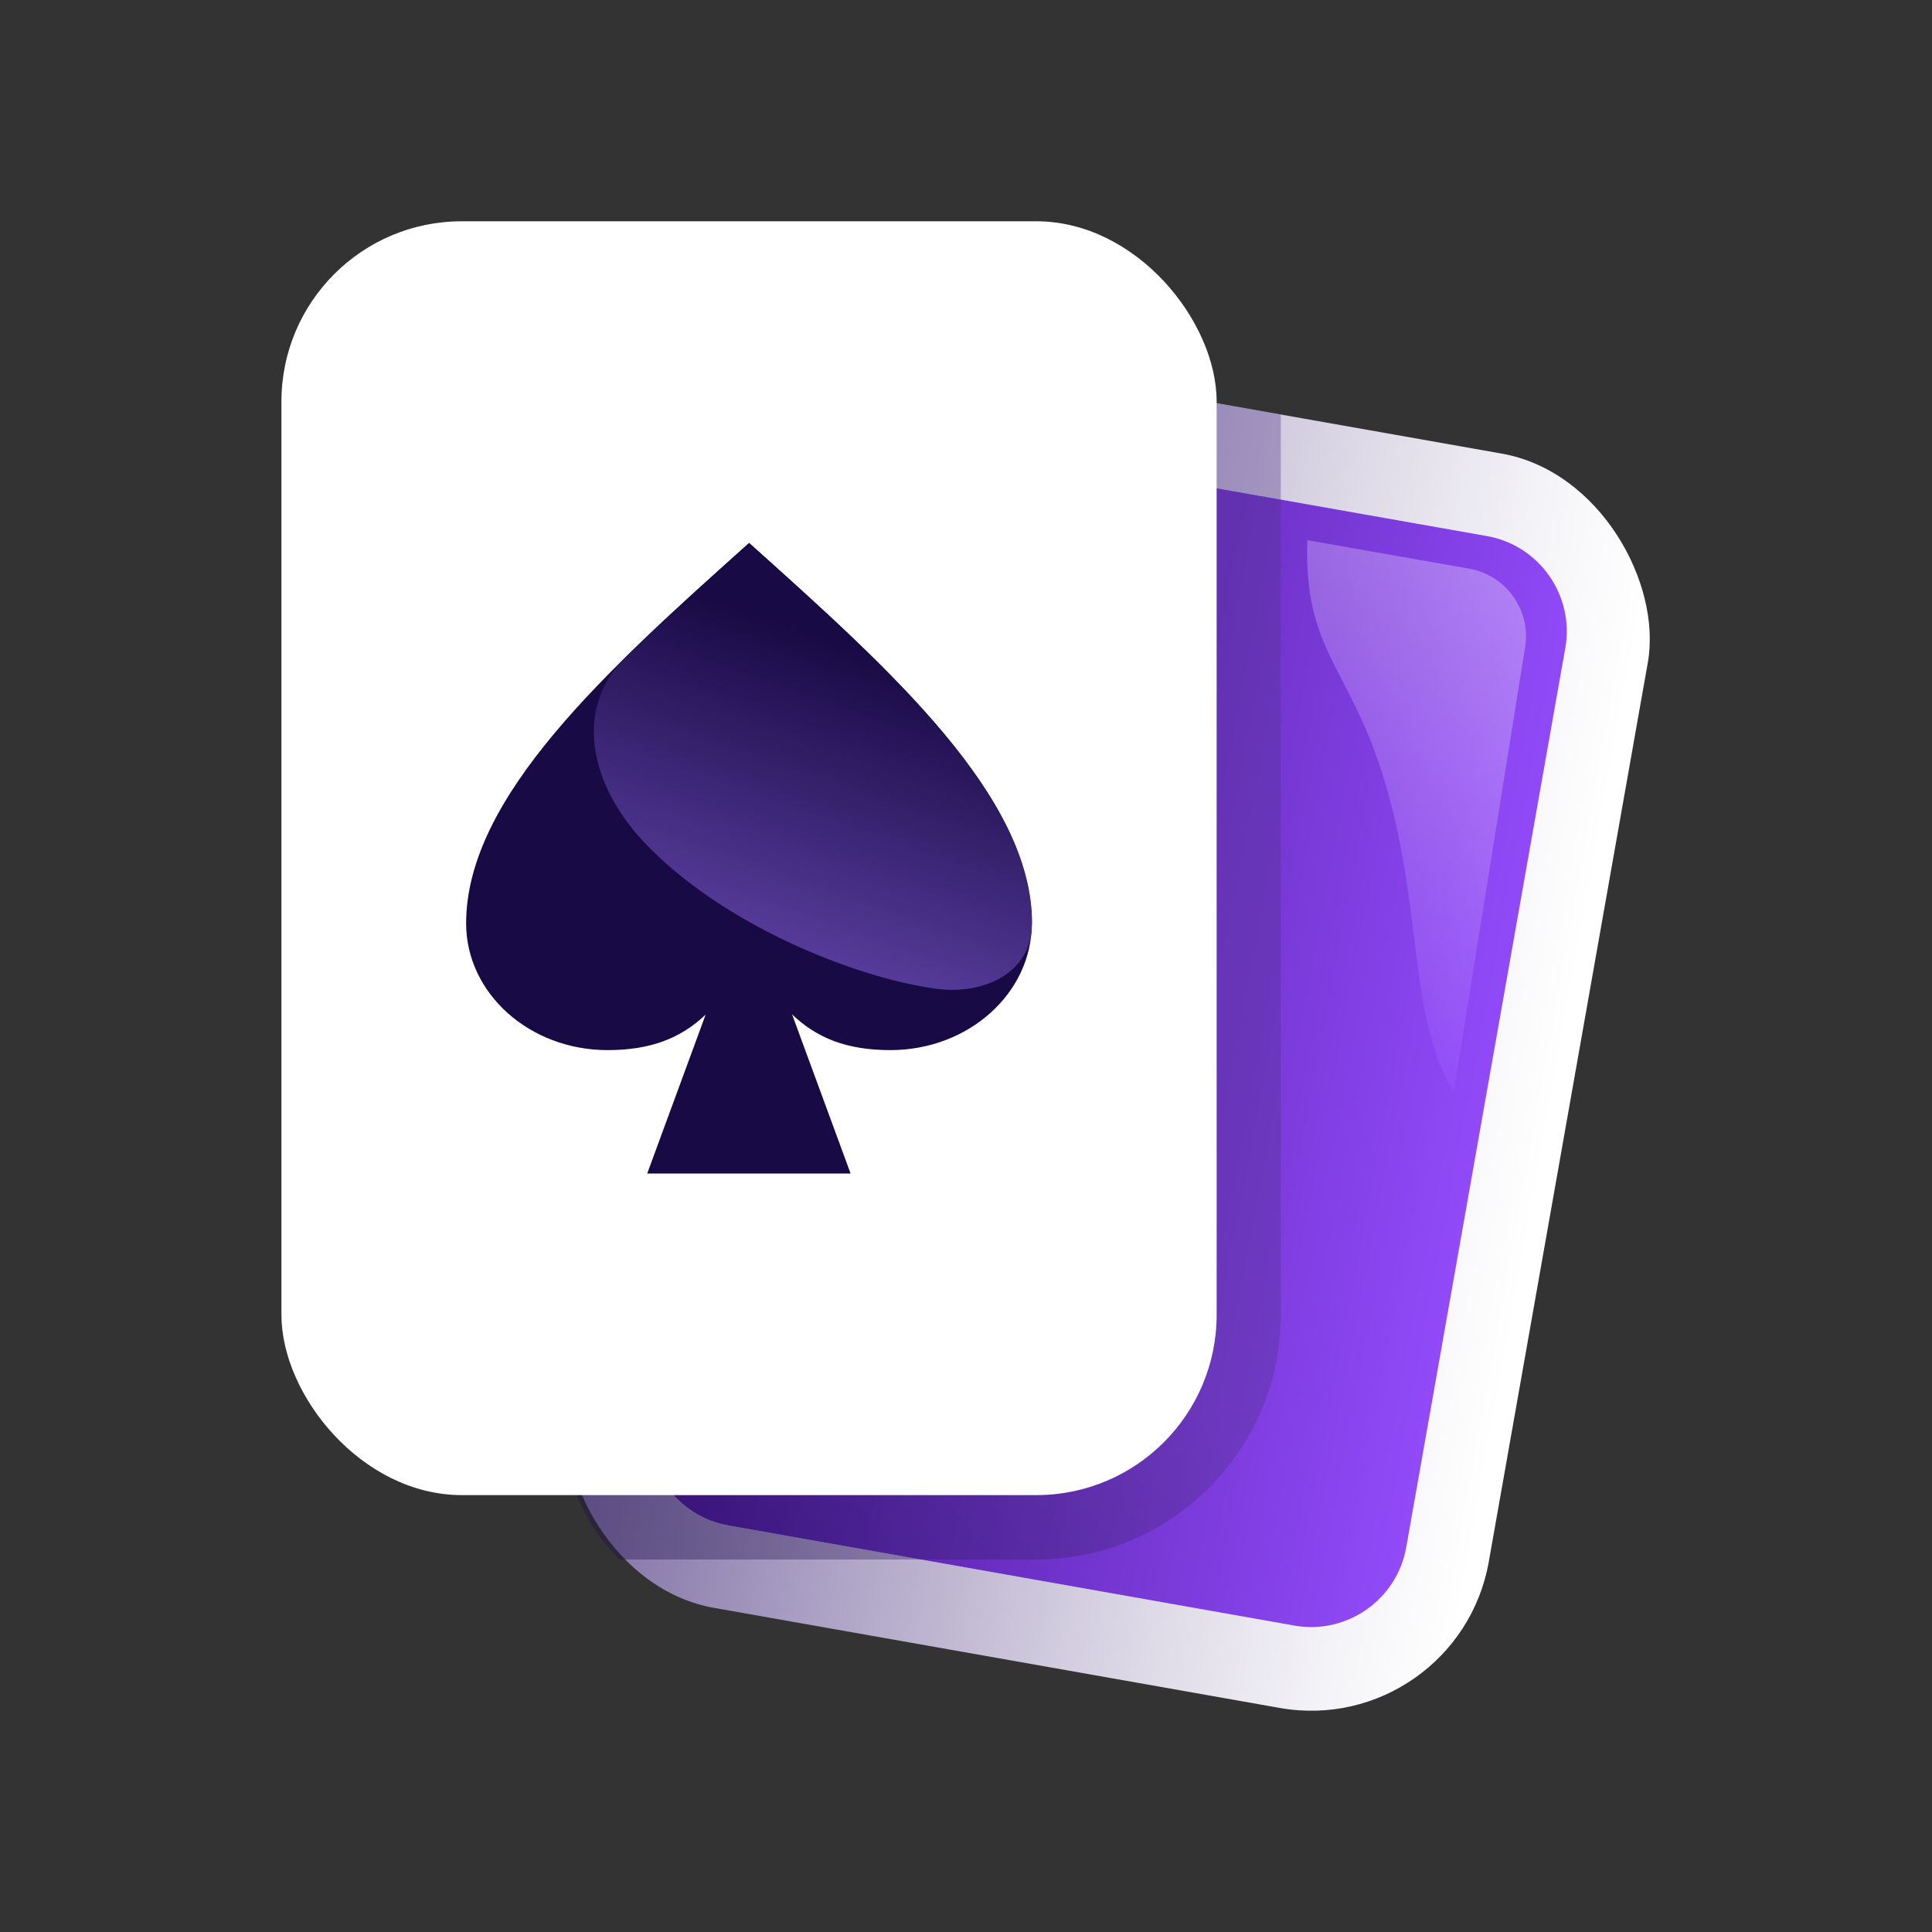
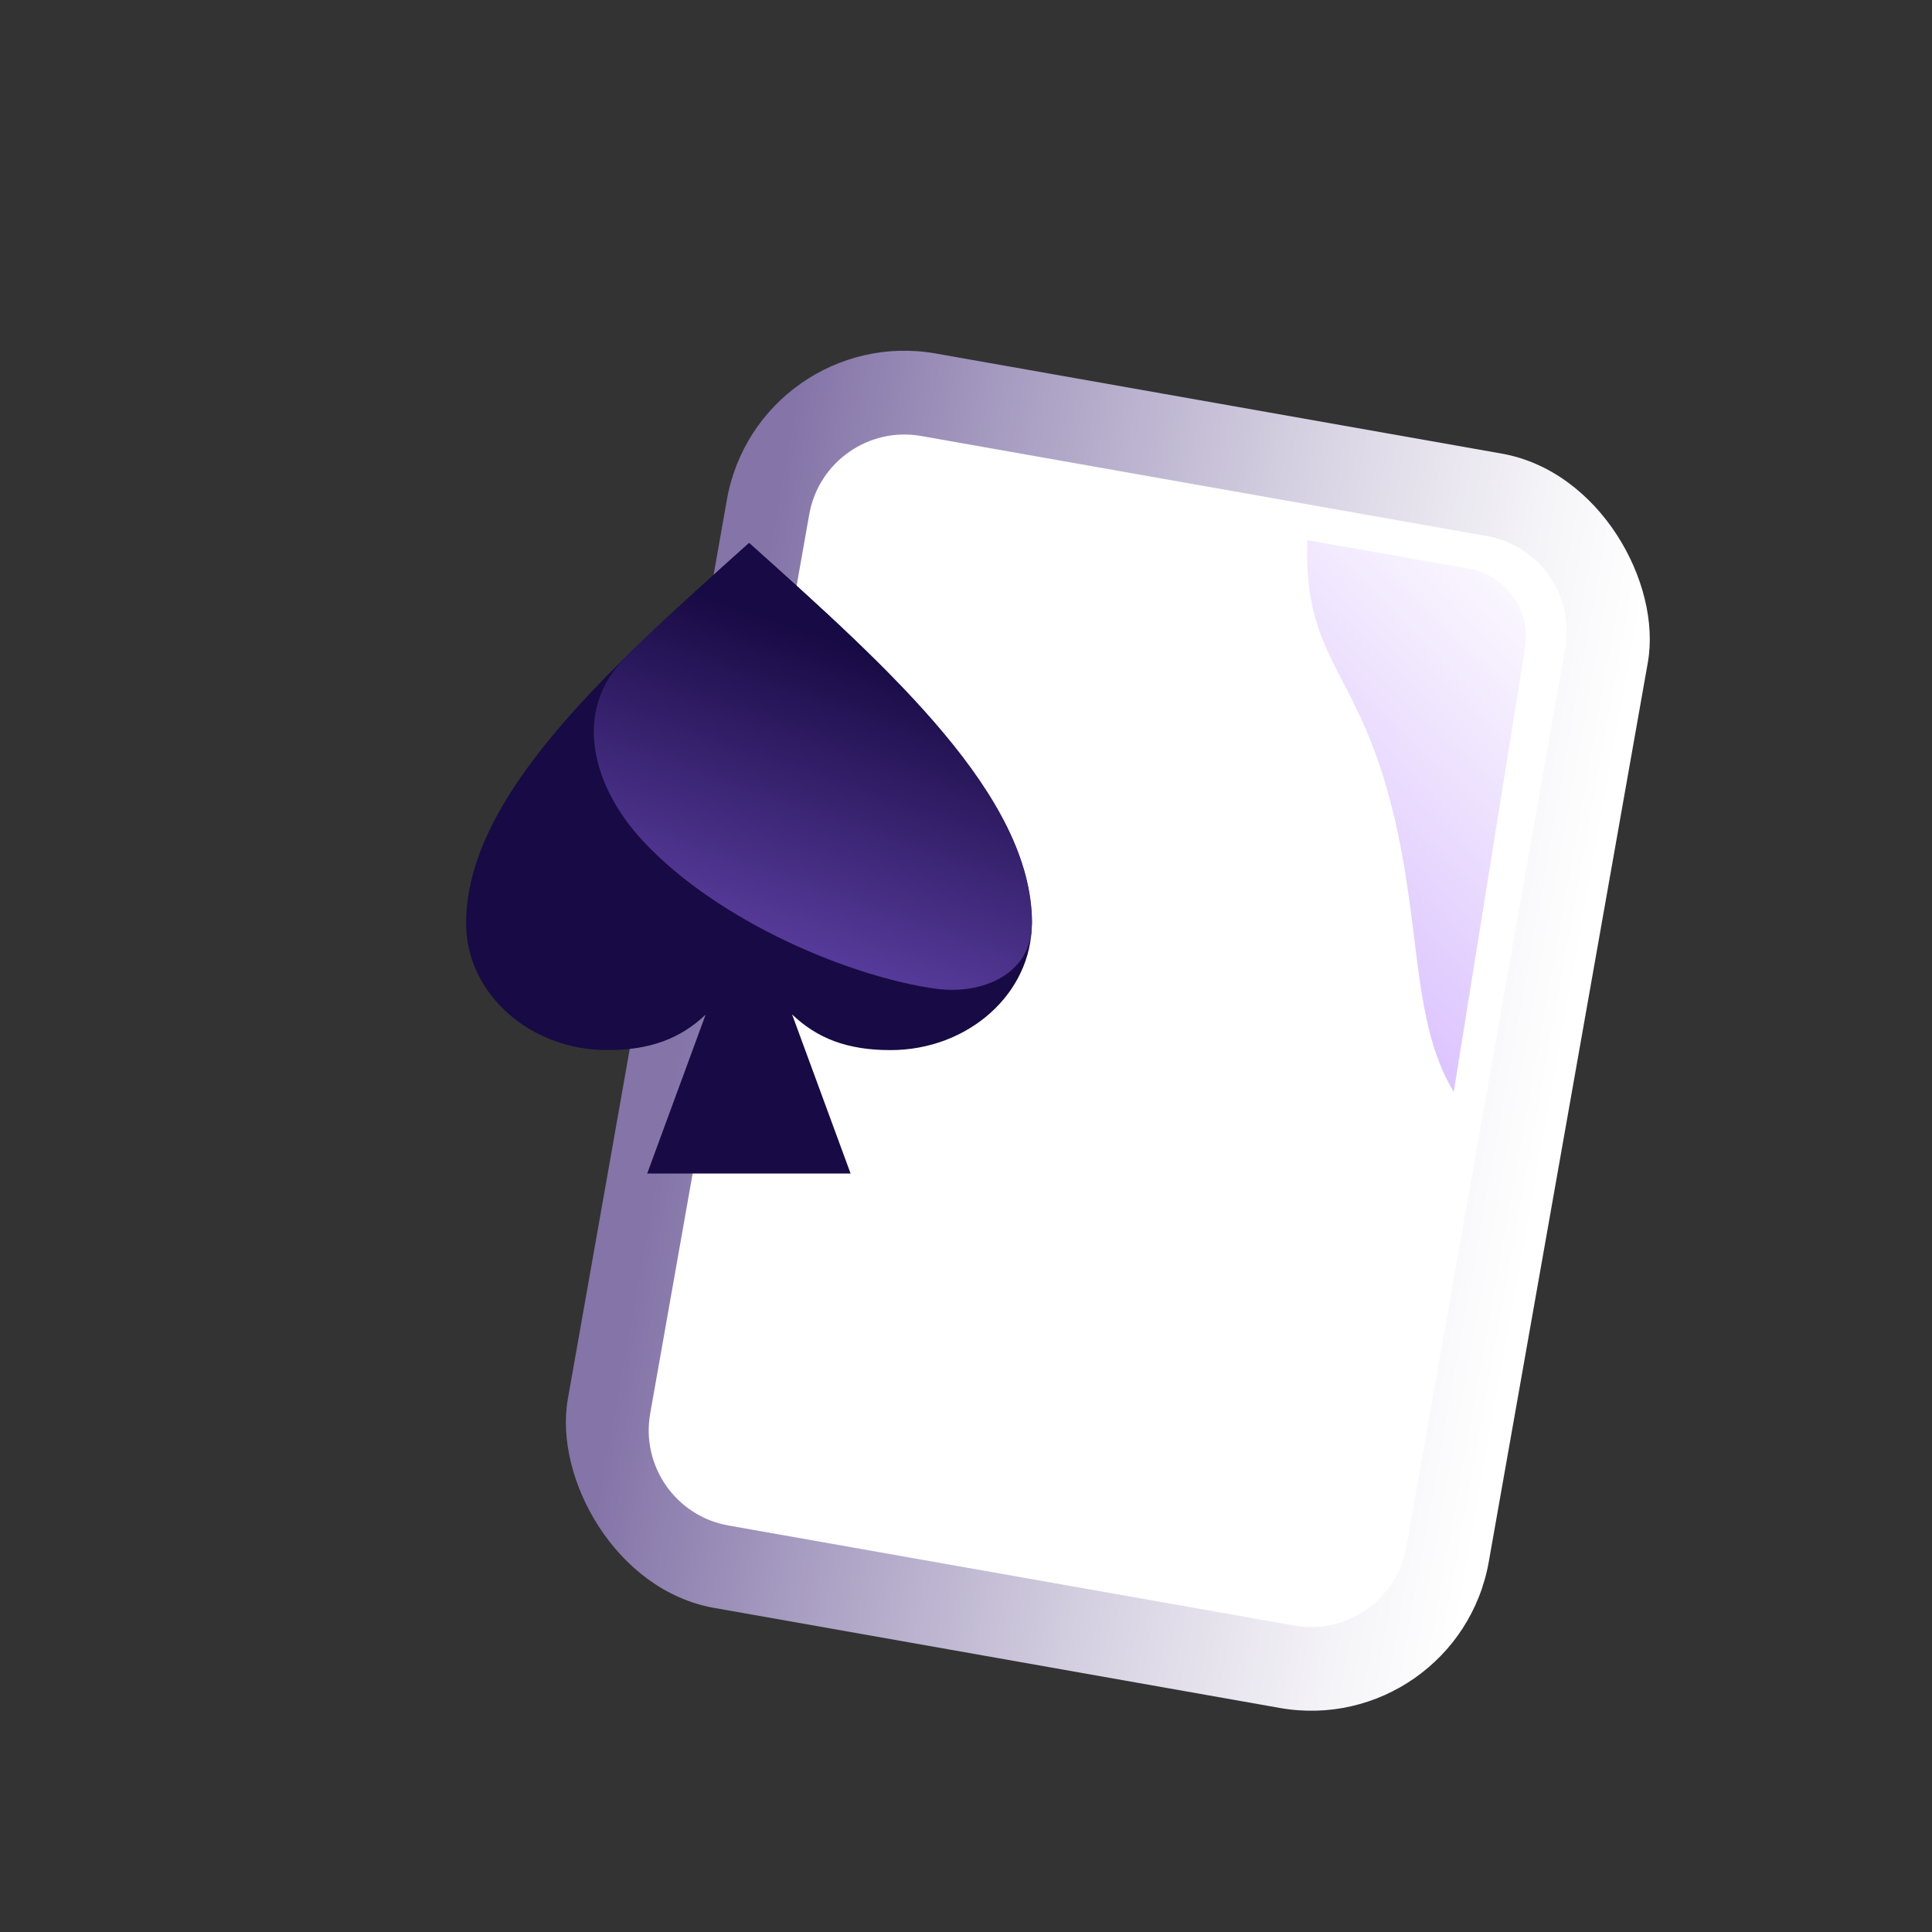
<svg xmlns="http://www.w3.org/2000/svg" version="1.1" viewBox="0 0 150 150">
  <rect x="0" y="0" width="150" height="150" fill="#333333" stroke="none" />
  <defs>
    <style>
      .cls-1 {
        fill: url(#linear-gradient-4);
        mix-blend-mode: multiply;
      }

      .cls-1, .cls-2, .cls-3, .cls-4, .cls-5, .cls-6, .cls-7 {
        stroke-width: 0px;
      }

      .cls-1, .cls-6 {
        opacity: .36;
      }

      .cls-2 {
        fill: url(#linear-gradient);
      }

      .cls-3 {
        fill: url(#linear-gradient-5);
      }

      .cls-3, .cls-5 {
        fill-rule: evenodd;
      }

      .cls-4 {
        fill: url(#linear-gradient-2);
      }

      .cls-8 {
        isolation: isolate;
      }

      .cls-5 {
        fill: #180a44;
      }

      .cls-6 {
        fill: url(#linear-gradient-3);
      }

      .cls-7 {
        fill: #fff;
      }
    </style>
    <linearGradient id="linear-gradient" x1="120.55" y1="86.25" x2="53.91" y2="74.24" gradientTransform="translate(-12.63 16.21) rotate(-10.03)" gradientUnits="userSpaceOnUse">
      <stop offset="0" stop-color="#fff" />
      <stop offset=".14" stop-color="#f4f3f7" />
      <stop offset=".4" stop-color="#d8d3e3" />
      <stop offset=".73" stop-color="#aba1c4" />
      <stop offset="1" stop-color="#8474a8" />
    </linearGradient>
    <linearGradient id="linear-gradient-2" x1="56.41" y1="74.39" x2="118.77" y2="86.26" gradientUnits="userSpaceOnUse">
      <stop offset="0" stop-color="#461691" />
      <stop offset=".68" stop-color="#7b3ada" />
      <stop offset="1" stop-color="#964dff" />
    </linearGradient>
    <linearGradient id="linear-gradient-3" x1="123.97" y1="47.13" x2="97.11" y2="73.11" gradientUnits="userSpaceOnUse">
      <stop offset="0" stop-color="#fcfbfd" />
      <stop offset=".44" stop-color="#d0b0fd" />
      <stop offset="1" stop-color="#964dff" />
    </linearGradient>
    <linearGradient id="linear-gradient-4" x1="81.01" y1="70.47" x2="39.06" y2="102.48" gradientUnits="userSpaceOnUse">
      <stop offset=".25" stop-color="#4f3287" />
      <stop offset="1" stop-color="#180a44" />
    </linearGradient>
    <linearGradient id="linear-gradient-5" x1="56.44" y1="83.1" x2="67.75" y2="50.74" gradientUnits="userSpaceOnUse">
      <stop offset=".32" stop-color="#563a99" />
      <stop offset="1" stop-color="#180a44" />
    </linearGradient>
  </defs>
  <g class="cls-8">
    <g id="Layer_1" data-name="Layer 1">
      <g>
        <g>
          <rect class="cls-2" x="49.7" y="30.58" width="72.61" height="98.9" rx="14" ry="14" transform="translate(15.26 -13.76) rotate(10.03)" />
          <path class="cls-7" d="M121.53,50.31l-12.35,69.82c-.72,4.08-4.63,6.8-8.69,6.08l-43.93-7.77c-4.08-.72-6.8-4.62-6.08-8.69l12.35-69.82c.72-4.07,4.62-6.8,8.69-6.08l43.93,7.77c4.07.72,6.8,4.63,6.08,8.69Z" />
-           <path class="cls-4" d="M121.53,50.31l-12.35,69.82c-.72,4.08-4.63,6.8-8.69,6.08l-43.93-7.77c-4.08-.72-6.8-4.62-6.08-8.69l12.35-69.82c.72-4.07,4.62-6.8,8.69-6.08l43.93,7.77c4.07.72,6.8,4.63,6.08,8.69Z" />
        </g>
        <path class="cls-6" d="M101.5,41.94l12.56,2.21c2.92.51,4.87,3.31,4.33,6.23l-5.52,34.4c-3.55-5.84-2.37-14-5.31-23.94-2.69-9.11-6.36-10.14-6.06-18.91Z" />
-         <path class="cls-1" d="M99.44,32.19v69.89c0,10.48-8.52,19-19,19h-32.34c-3.21-3.14-4.87-7.75-4.04-12.47l12.36-69.81c1.34-7.59,8.64-12.69,16.22-11.35l26.8,4.74Z" />
-         <rect class="cls-7" x="21.85" y="17.18" width="72.61" height="98.9" rx="14" ry="14" />
        <path class="cls-5" d="M54.8,78.76c-1.93,1.84-4.27,2.77-7.63,2.77-6.06,0-10.98-4.41-10.98-9.84,0-9.84,10.98-19.69,21.96-29.53,10.98,9.84,21.96,19.69,21.96,29.53,0,5.43-4.92,9.84-10.98,9.84-3.36,0-5.69-.92-7.63-2.77l.59,1.61,3.95,10.74h-15.79l3.95-10.74.59-1.61h0Z" />
        <path class="cls-3" d="M80.12,71.69s0,.05,0,.08c-.03,3.78-3.75,5.51-7.49,4.99-6.46-.89-16.74-5.09-22.67-11.42-4.02-4.29-5.56-10.21-1.36-14.34,2.99-2.95,6.28-5.89,9.57-8.84,10.98,9.84,21.96,19.68,21.96,29.53Z" />
      </g>
    </g>
  </g>
</svg>